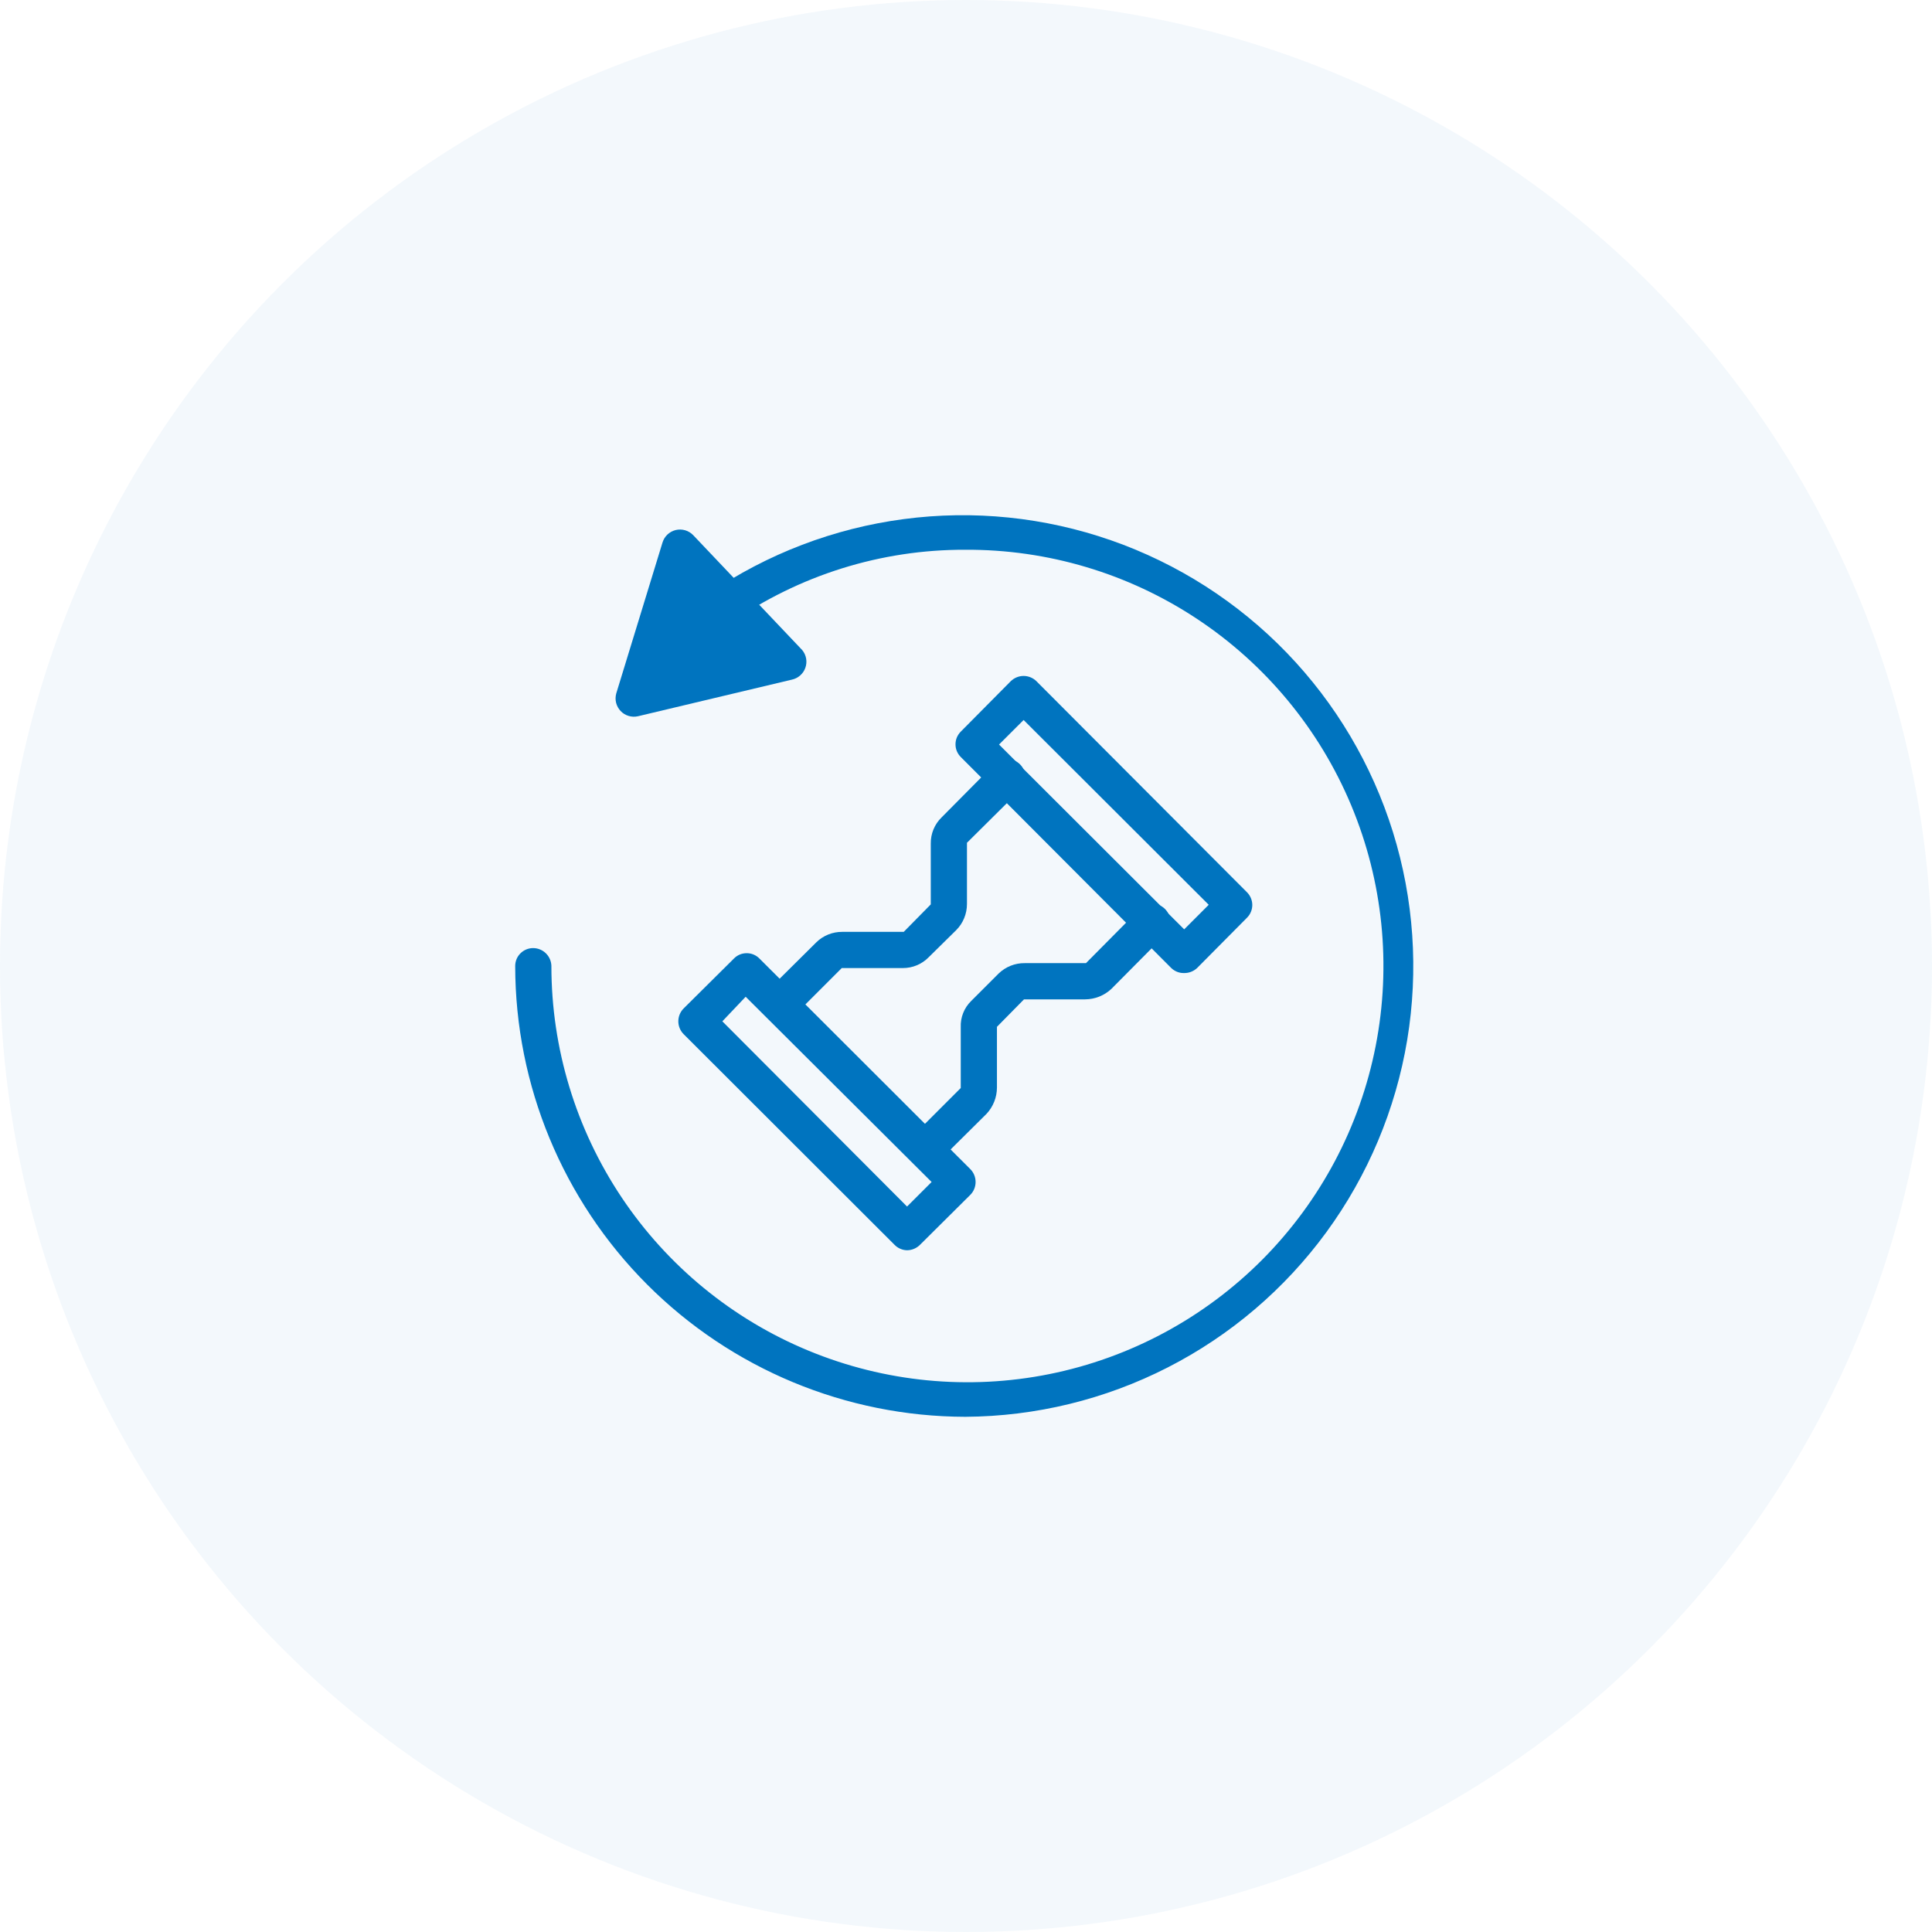
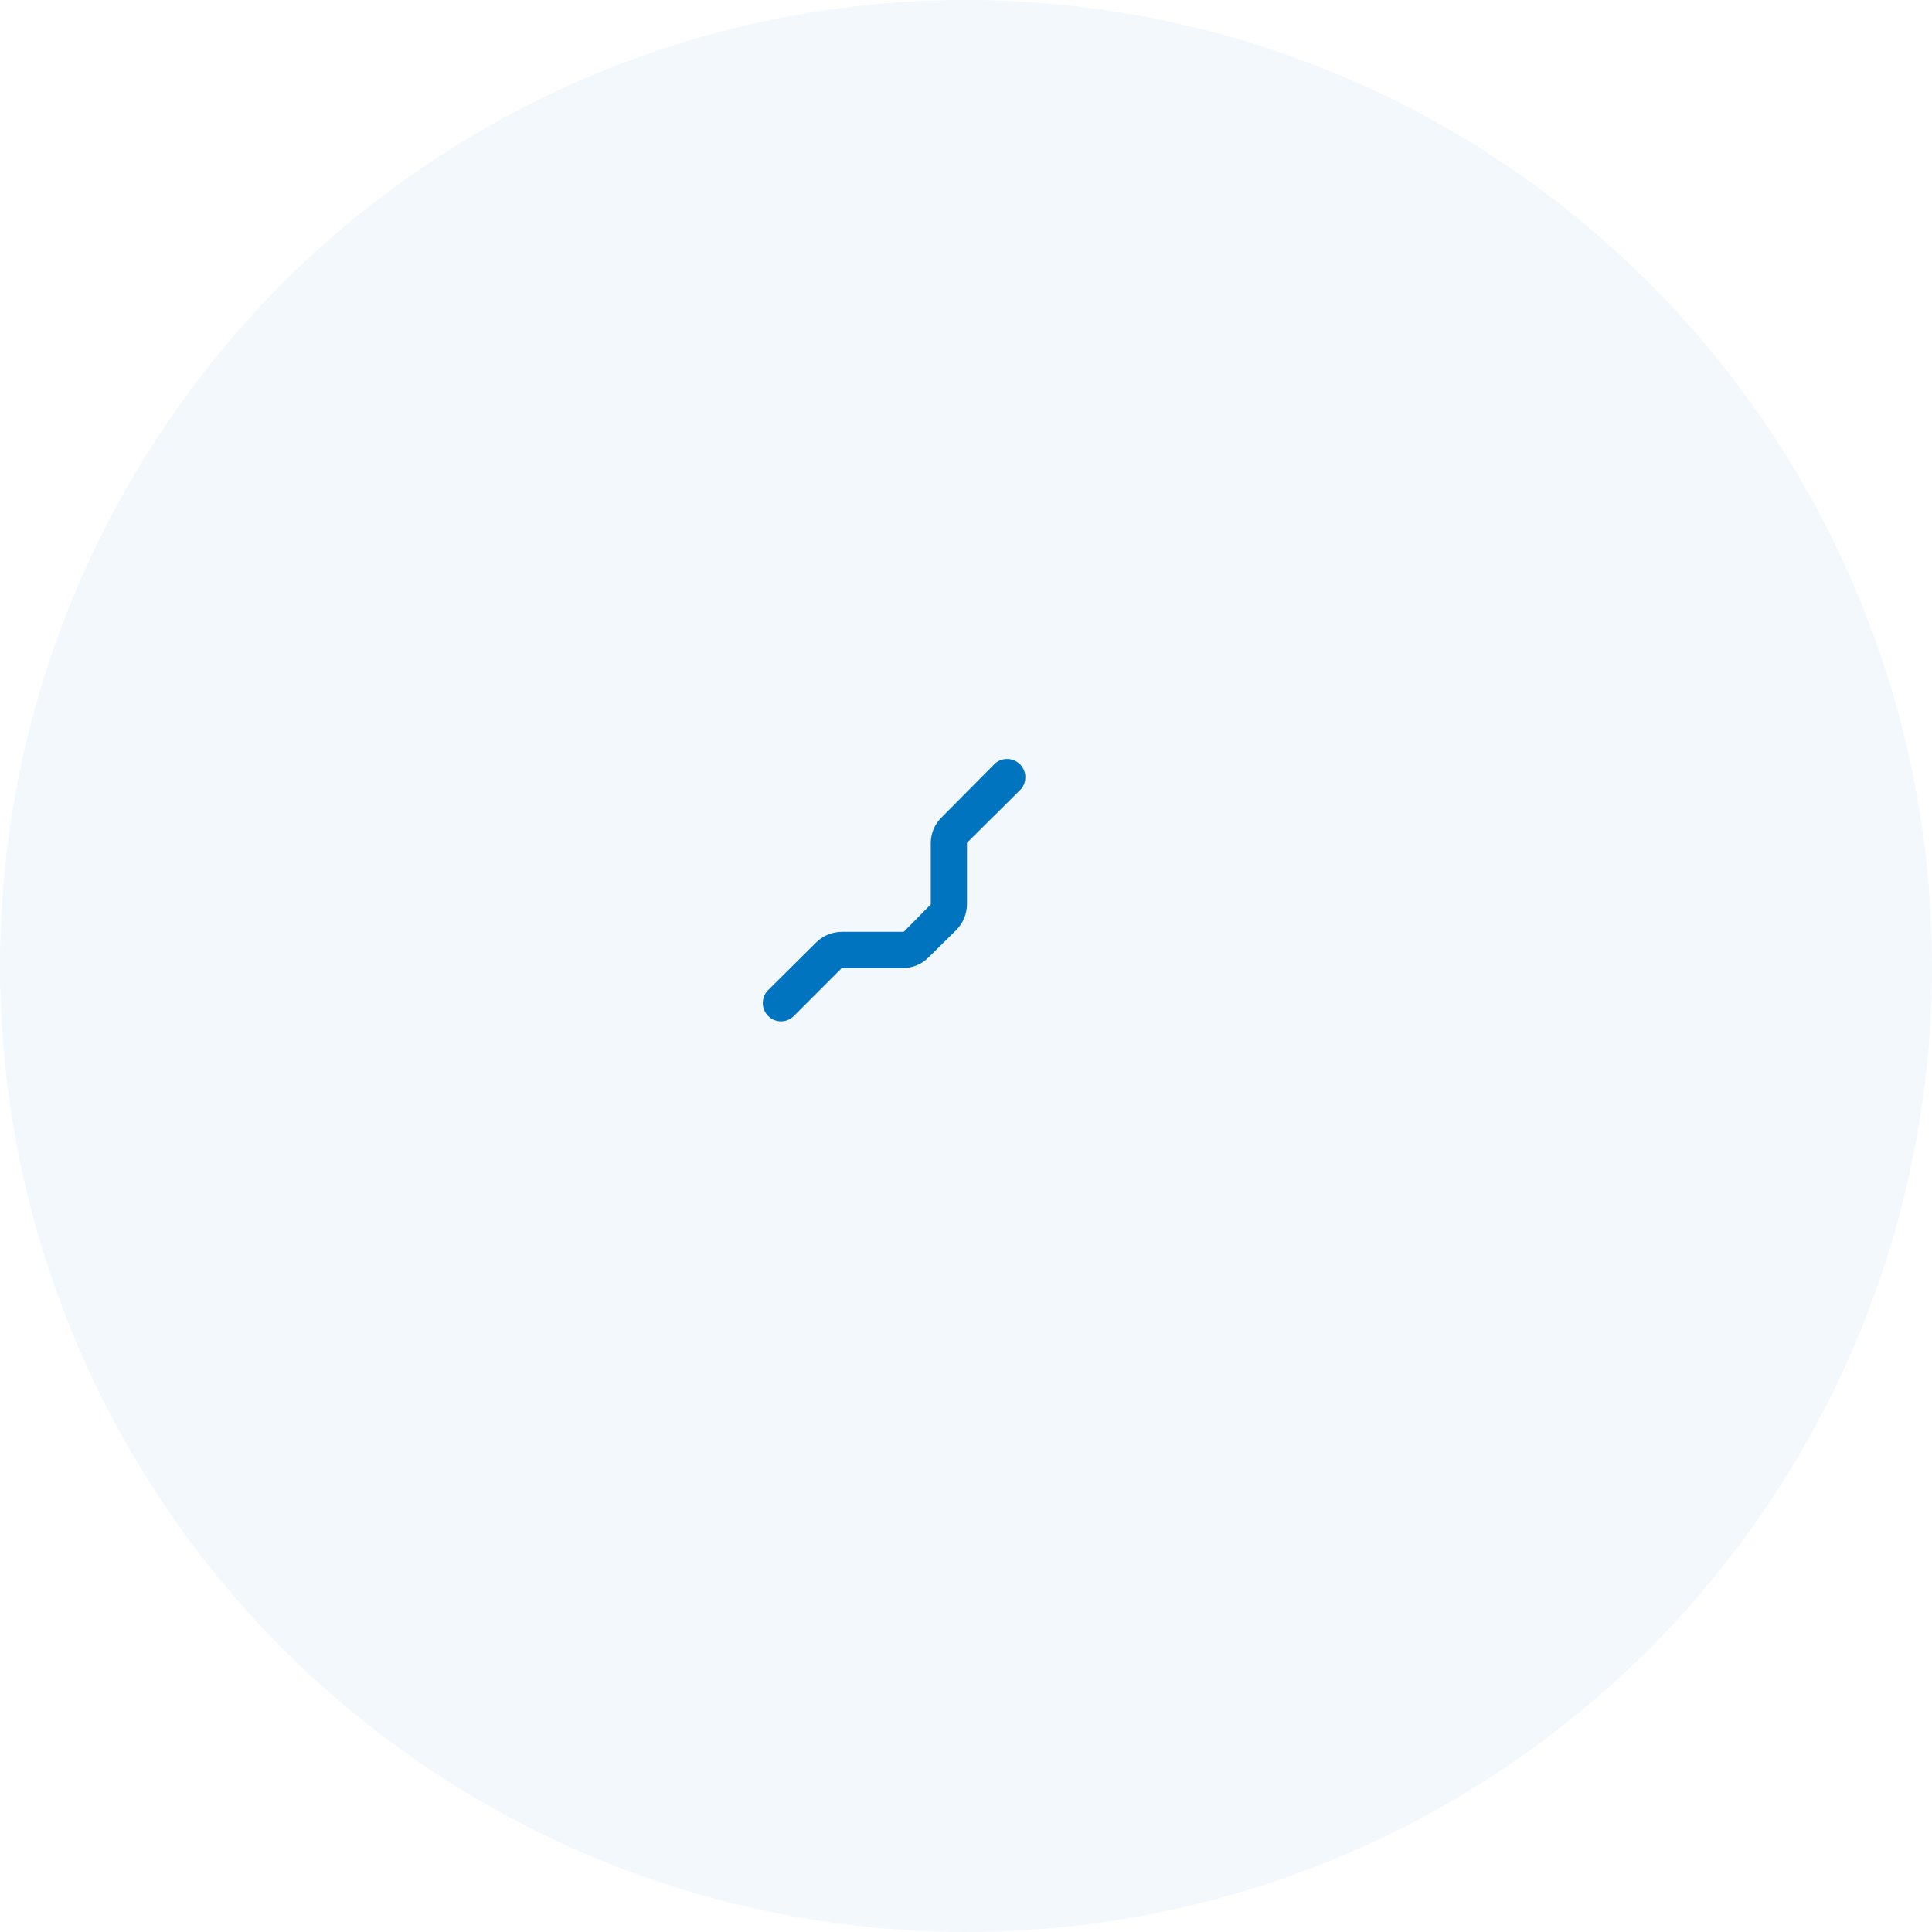
<svg xmlns="http://www.w3.org/2000/svg" width="60" height="60" viewBox="0 0 60 60" fill="none">
  <circle cx="30" cy="30" r="30" fill="#0074BF" fill-opacity="0.05" />
-   <path d="M29.979 44C26.272 43.993 22.718 42.516 20.097 39.891C17.477 37.267 16.003 33.71 16 30C16 29.852 16.058 29.711 16.163 29.607C16.267 29.503 16.408 29.444 16.555 29.444C16.704 29.444 16.847 29.502 16.953 29.606C17.059 29.71 17.121 29.851 17.124 30C17.124 32.559 17.884 35.061 19.306 37.188C20.729 39.316 22.75 40.973 25.115 41.949C27.479 42.926 30.08 43.178 32.588 42.674C35.096 42.17 37.398 40.932 39.203 39.118C41.007 37.303 42.232 34.994 42.723 32.482C43.215 29.97 42.949 27.369 41.962 25.008C40.974 22.647 39.308 20.633 37.175 19.22C35.042 17.807 32.537 17.06 29.979 17.073C27.364 17.064 24.811 17.863 22.667 19.361C22.542 19.443 22.391 19.474 22.244 19.447C22.098 19.421 21.967 19.339 21.878 19.219C21.793 19.095 21.761 18.943 21.787 18.795C21.814 18.647 21.898 18.516 22.021 18.43C23.828 17.198 25.899 16.407 28.067 16.121C30.235 15.834 32.44 16.06 34.505 16.78C36.569 17.5 38.437 18.695 39.957 20.268C41.477 21.841 42.608 23.748 43.258 25.837C43.908 27.926 44.06 30.139 43.702 32.297C43.343 34.456 42.483 36.5 41.192 38.266C39.901 40.032 38.214 41.471 36.267 42.466C34.319 43.462 32.166 43.987 29.979 44Z" fill="#0074BF" />
-   <path d="M24.591 21.107L19.811 22.244C19.715 22.266 19.614 22.262 19.52 22.233C19.426 22.205 19.34 22.152 19.273 22.08C19.205 22.008 19.157 21.92 19.133 21.824C19.11 21.729 19.112 21.628 19.139 21.533L20.573 16.854C20.601 16.758 20.654 16.671 20.726 16.602C20.798 16.534 20.887 16.485 20.984 16.461C21.081 16.438 21.182 16.44 21.278 16.468C21.374 16.496 21.46 16.549 21.529 16.621L24.914 20.189C24.976 20.264 25.018 20.355 25.035 20.451C25.052 20.547 25.044 20.646 25.011 20.739C24.979 20.831 24.923 20.913 24.849 20.978C24.776 21.042 24.687 21.087 24.591 21.107Z" fill="#0074BF" />
-   <path d="M36.776 30.219C36.702 30.221 36.629 30.209 36.56 30.182C36.491 30.155 36.428 30.115 36.375 30.064L29.838 23.51C29.786 23.458 29.745 23.397 29.716 23.329C29.688 23.262 29.674 23.189 29.674 23.116C29.674 23.043 29.688 22.97 29.716 22.902C29.745 22.835 29.786 22.773 29.838 22.721L31.388 21.157C31.495 21.052 31.639 20.992 31.789 20.992C31.939 20.992 32.083 21.052 32.189 21.157L38.727 27.711C38.779 27.763 38.82 27.825 38.848 27.892C38.876 27.96 38.891 28.032 38.891 28.106C38.891 28.179 38.876 28.252 38.848 28.319C38.82 28.387 38.779 28.448 38.727 28.5L37.176 30.064C37.067 30.165 36.924 30.221 36.776 30.219ZM31.026 23.122L36.776 28.862L37.538 28.099L31.789 22.36L31.026 23.122Z" fill="#0074BF" />
-   <path d="M28.169 38.828C28.023 38.825 27.884 38.764 27.782 38.66L21.232 32.118C21.126 32.012 21.066 31.868 21.066 31.718C21.066 31.567 21.126 31.423 21.232 31.317L22.795 29.766C22.846 29.714 22.908 29.672 22.975 29.644C23.043 29.616 23.116 29.602 23.189 29.602C23.262 29.602 23.335 29.616 23.402 29.644C23.47 29.672 23.531 29.714 23.583 29.766L30.133 36.307C30.239 36.413 30.298 36.557 30.298 36.708C30.298 36.858 30.239 37.002 30.133 37.108L28.57 38.66C28.464 38.766 28.32 38.827 28.169 38.828ZM22.433 31.718L28.169 37.47L28.932 36.708L23.157 30.955L22.433 31.718Z" fill="#0074BF" />
-   <path d="M28.739 36.245C28.63 36.242 28.523 36.208 28.433 36.146C28.343 36.084 28.272 35.998 28.23 35.897C28.187 35.795 28.175 35.684 28.194 35.577C28.214 35.469 28.264 35.369 28.338 35.289L29.837 33.789V31.902C29.831 31.751 29.856 31.6 29.912 31.46C29.967 31.32 30.052 31.193 30.16 31.087L31.013 30.234C31.231 30.023 31.523 29.907 31.827 29.911H33.726L35.393 28.23C35.444 28.178 35.506 28.137 35.573 28.109C35.641 28.081 35.713 28.066 35.787 28.066C35.86 28.066 35.932 28.081 36 28.109C36.068 28.137 36.129 28.178 36.181 28.23C36.286 28.337 36.346 28.481 36.346 28.631C36.346 28.781 36.286 28.925 36.181 29.032L34.514 30.712C34.293 30.919 34.002 31.034 33.7 31.036H31.801L30.961 31.889V33.776C30.96 34.079 30.844 34.37 30.638 34.591L29.139 36.077C29.087 36.131 29.025 36.173 28.956 36.202C28.887 36.231 28.814 36.246 28.739 36.245Z" fill="#0074BF" />
  <path d="M24.255 31.719C24.18 31.719 24.107 31.705 24.038 31.676C23.969 31.647 23.907 31.604 23.855 31.551C23.749 31.444 23.689 31.3 23.689 31.15C23.689 31 23.749 30.856 23.855 30.749L25.353 29.263C25.567 29.054 25.855 28.938 26.154 28.94H28.066L28.906 28.087V26.199C28.904 26.048 28.932 25.897 28.99 25.757C29.048 25.617 29.134 25.49 29.242 25.385L30.909 23.704C31.018 23.612 31.157 23.565 31.299 23.571C31.442 23.577 31.576 23.636 31.677 23.737C31.778 23.838 31.837 23.973 31.843 24.115C31.849 24.257 31.802 24.397 31.71 24.506L30.03 26.173V28.073C30.03 28.225 30.001 28.374 29.943 28.514C29.886 28.654 29.801 28.781 29.694 28.888L28.841 29.728C28.737 29.835 28.612 29.919 28.475 29.977C28.337 30.035 28.19 30.064 28.041 30.064H26.141L24.655 31.551C24.604 31.604 24.541 31.647 24.472 31.676C24.404 31.705 24.33 31.719 24.255 31.719Z" fill="#0074BF" />
</svg>